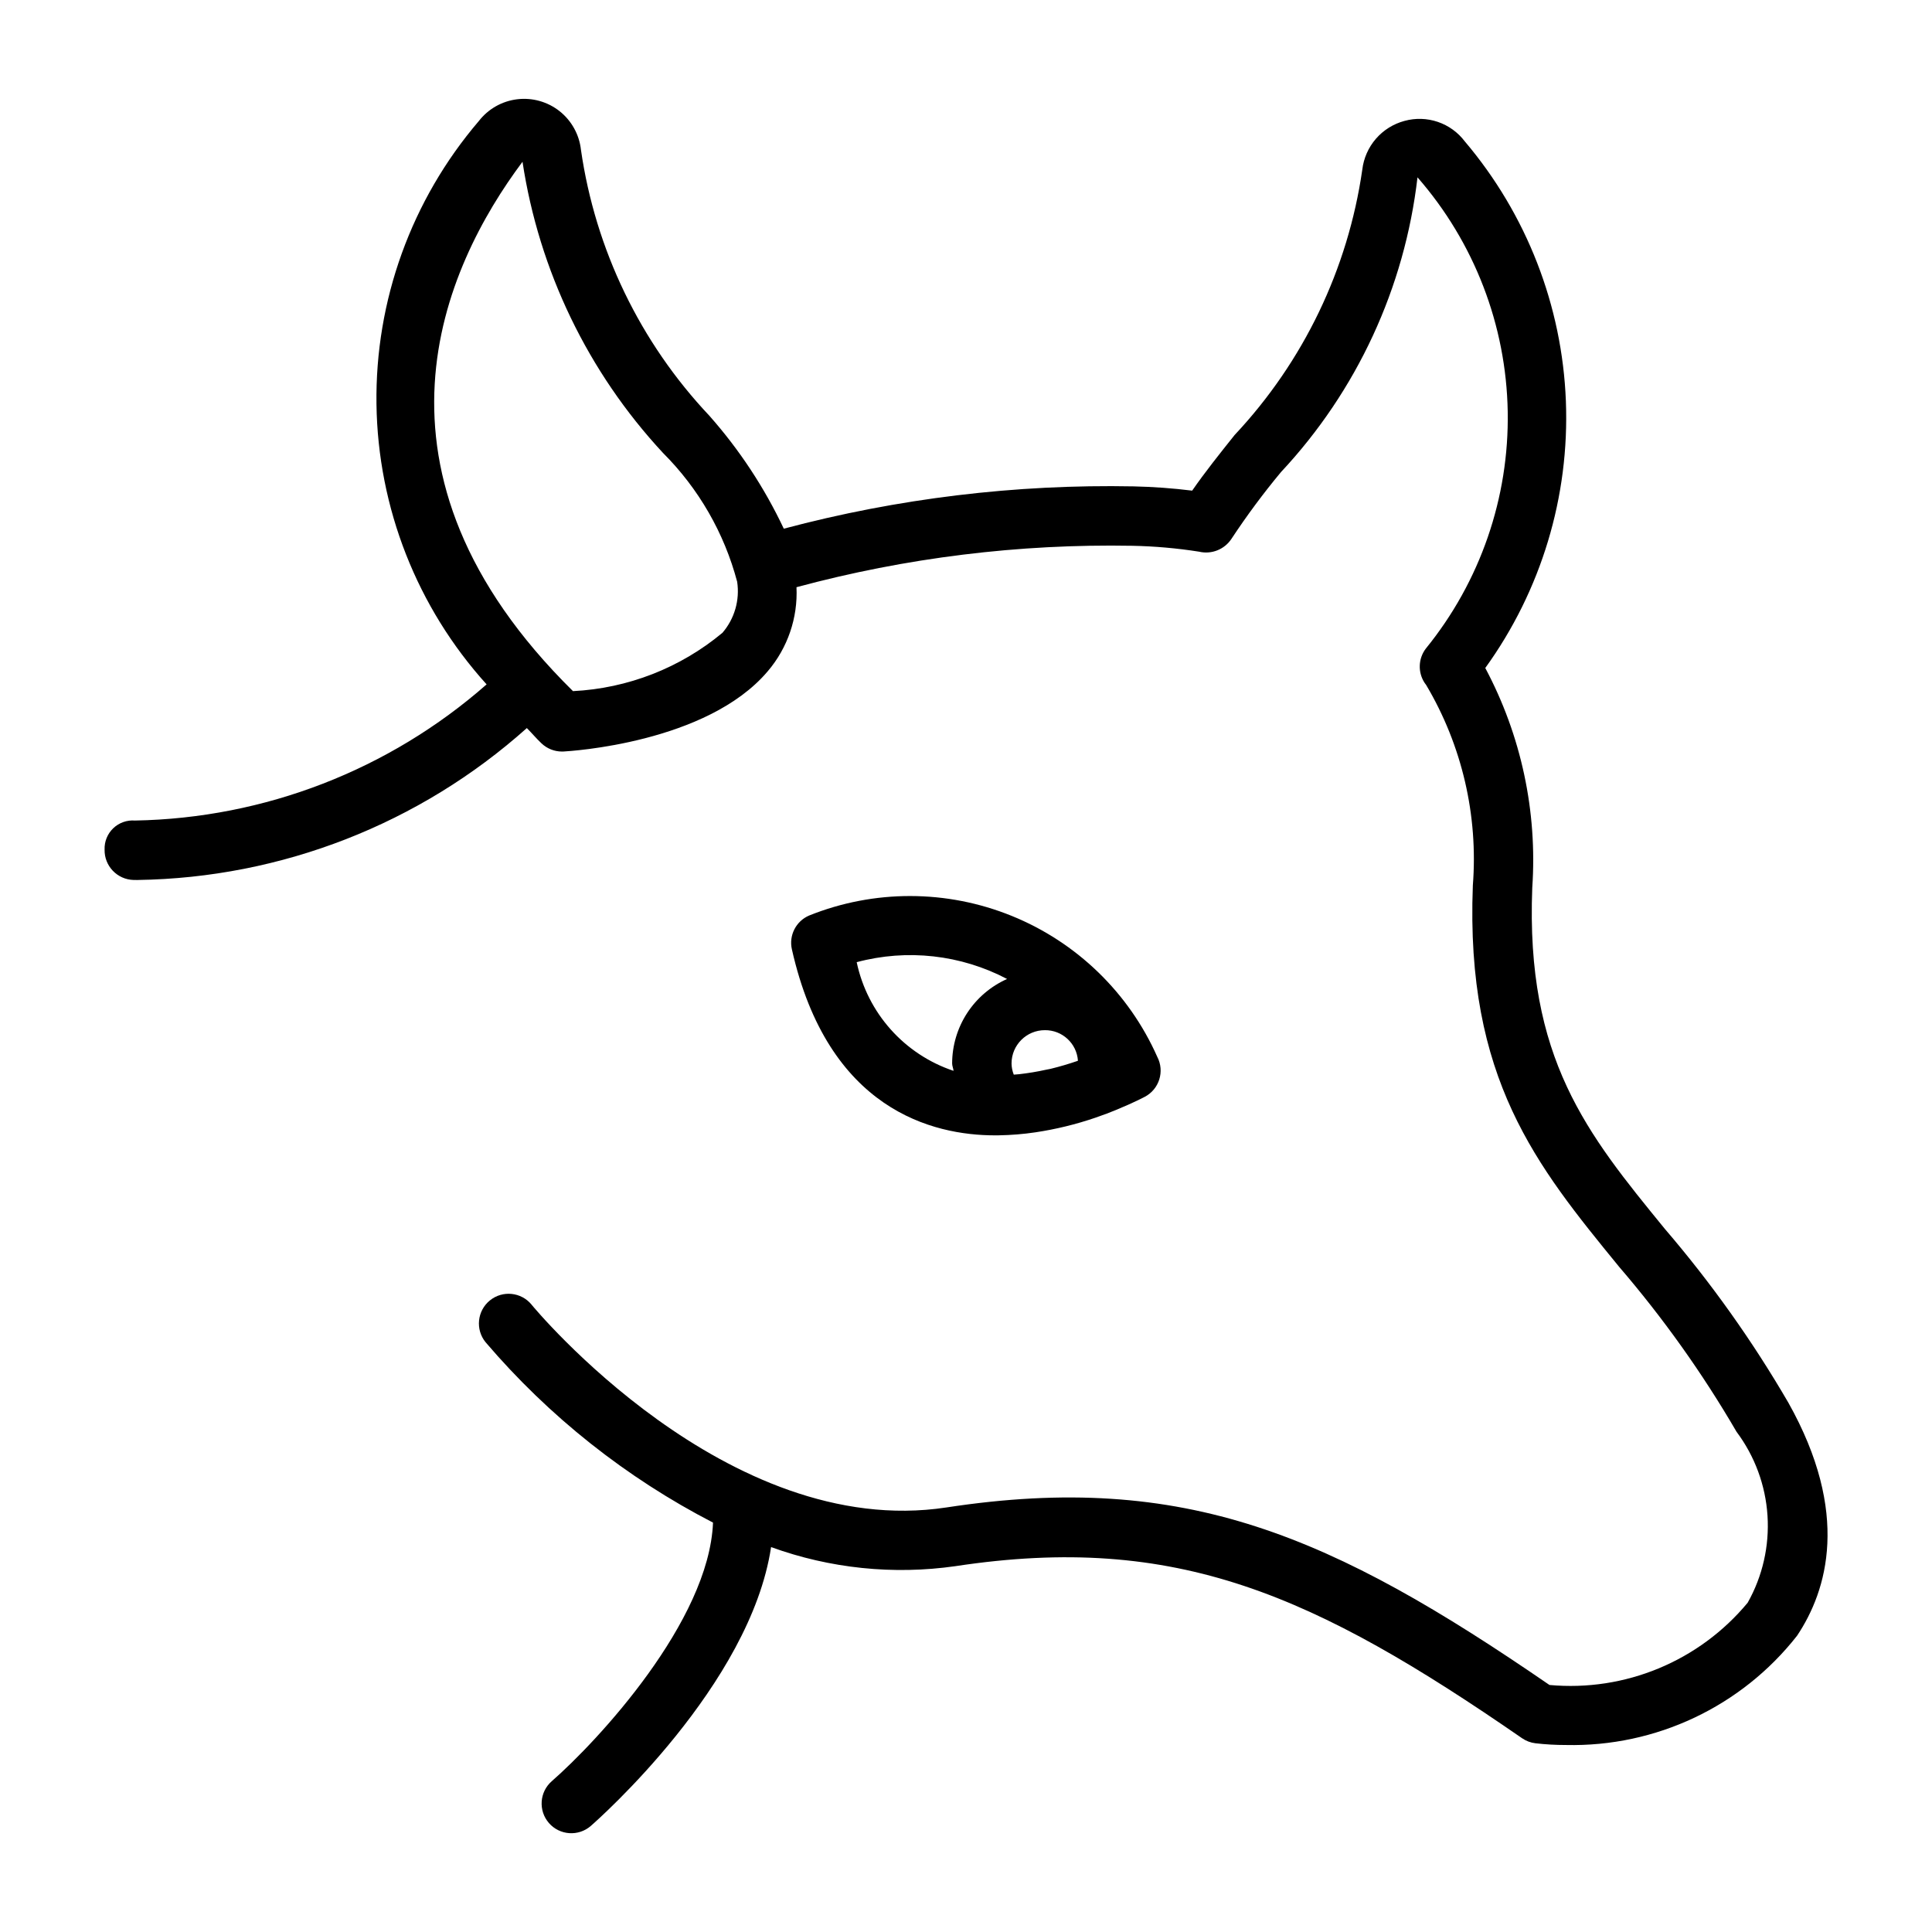
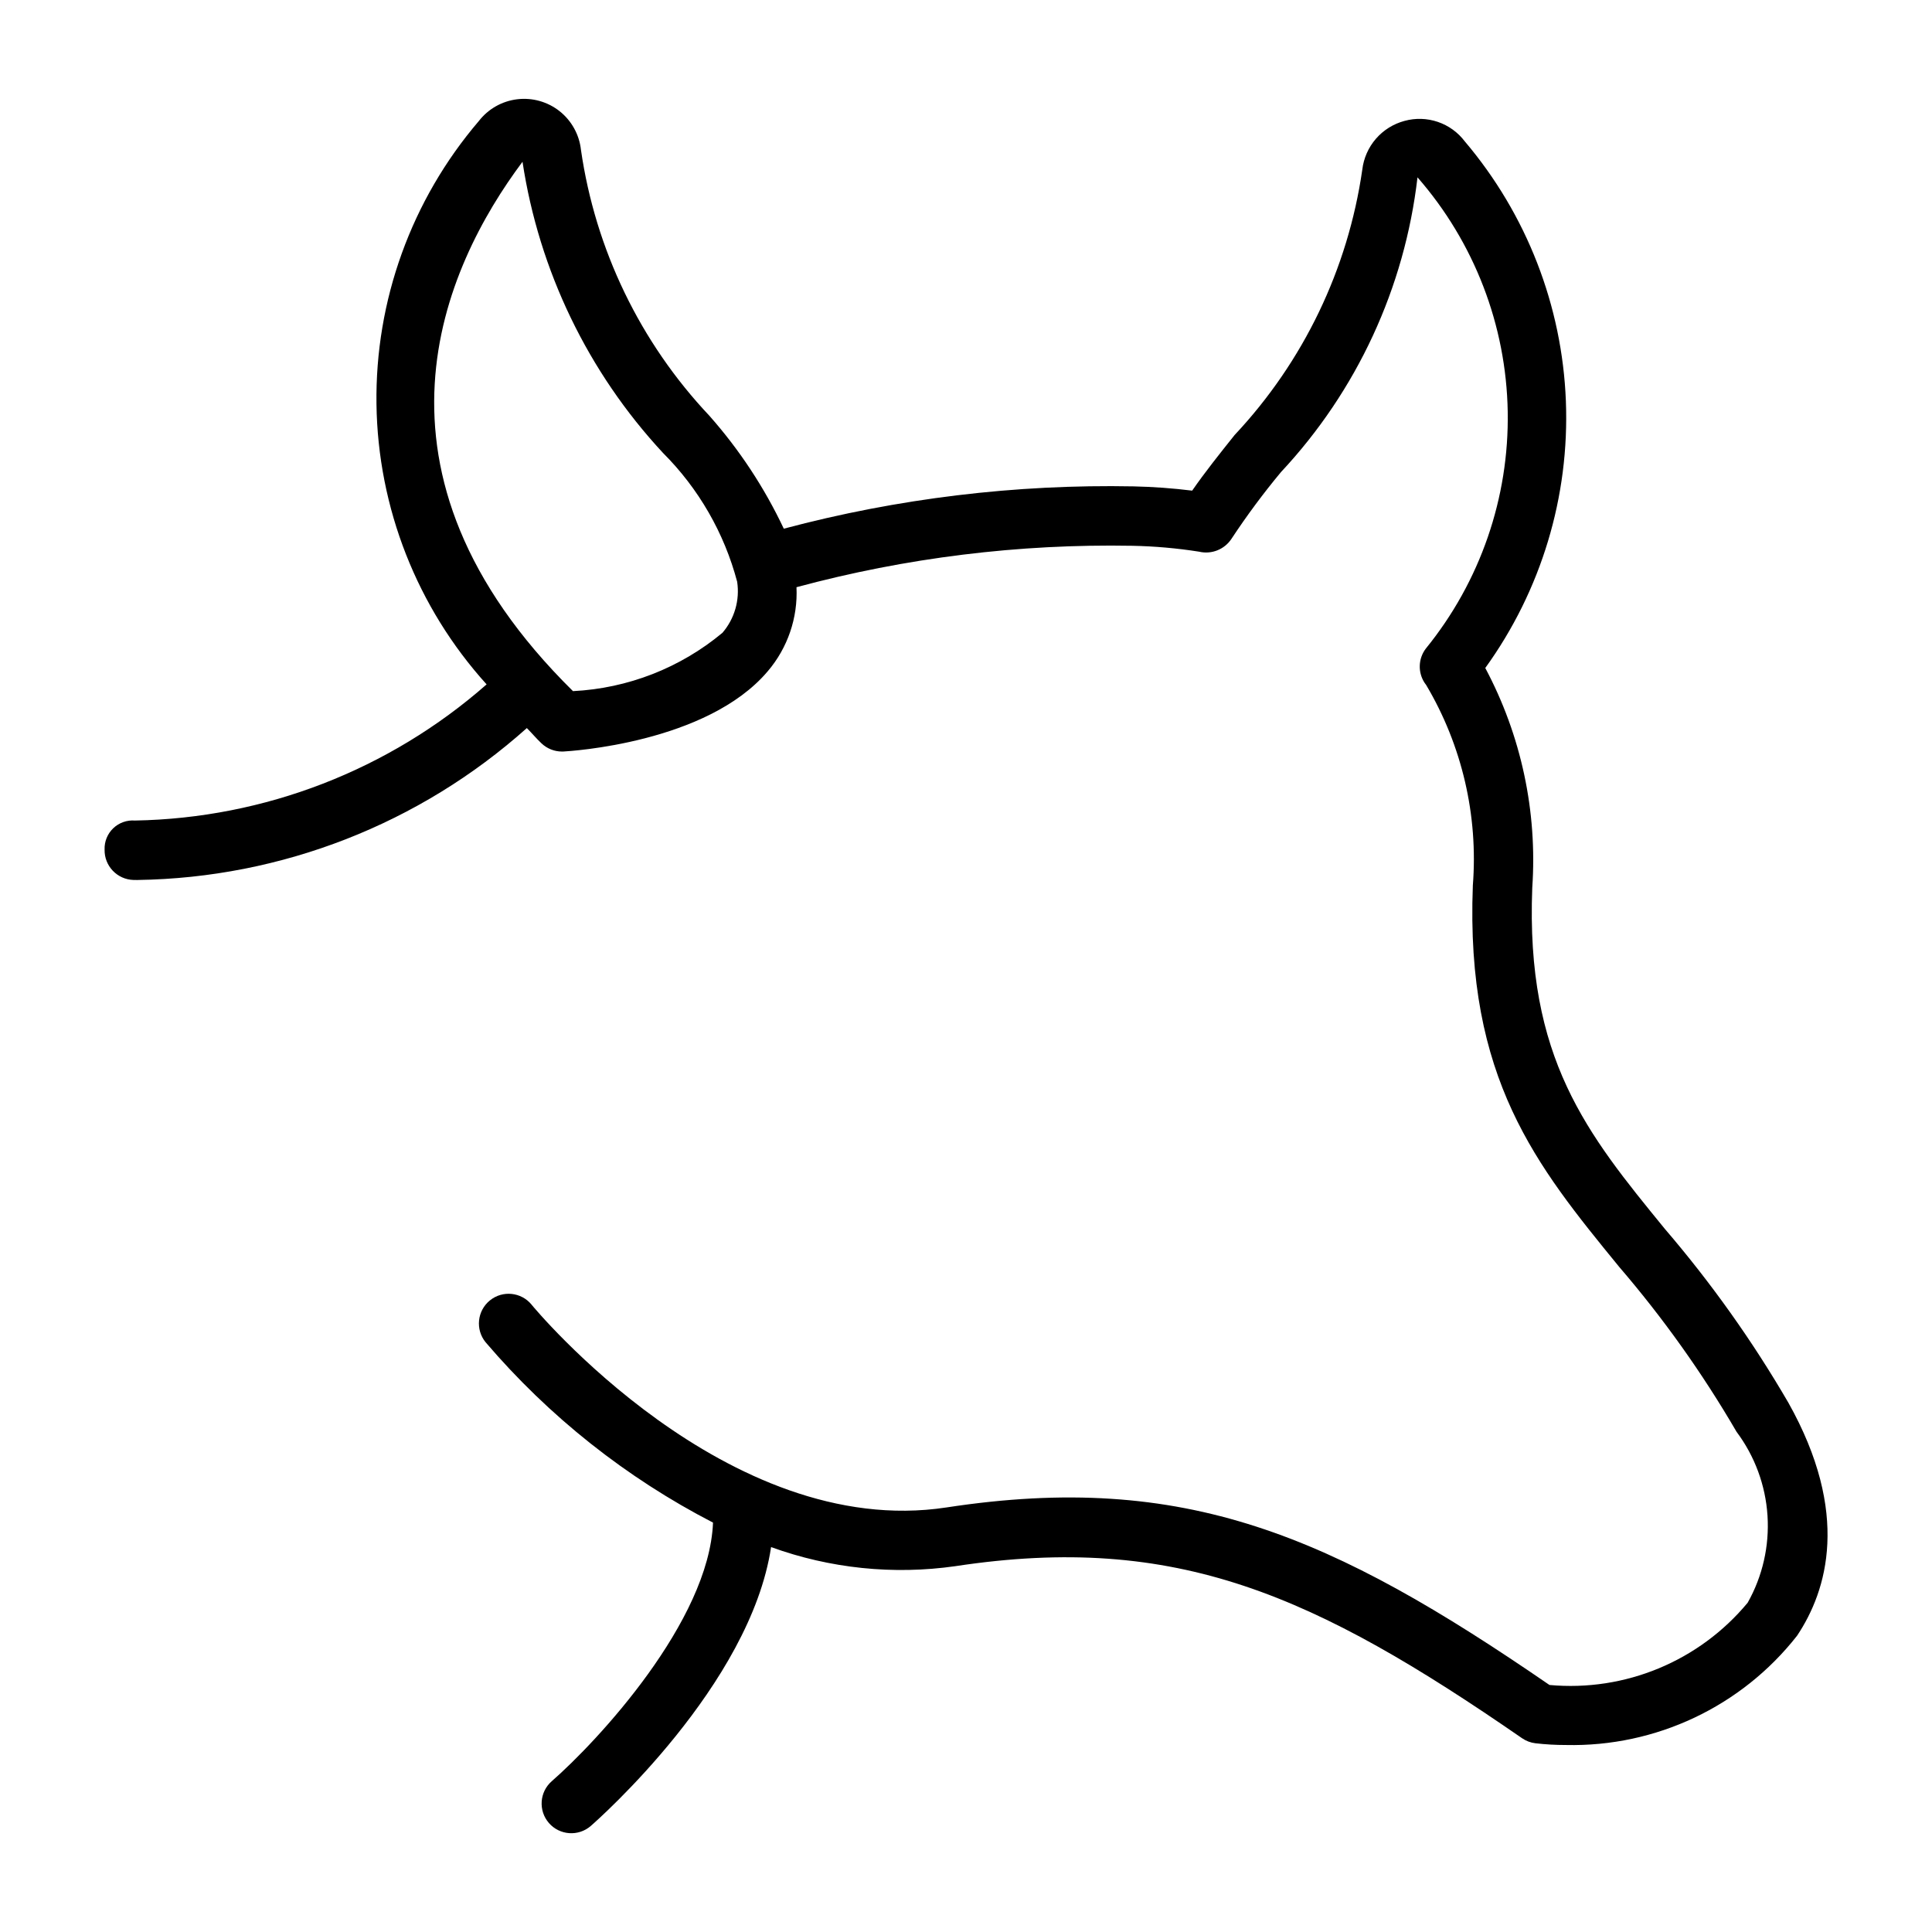
<svg xmlns="http://www.w3.org/2000/svg" fill="#000000" width="800px" height="800px" version="1.1" viewBox="144 144 512 512">
  <g>
    <path d="m179.4 377.2 1.062 0.008-0.004-0.004c38.113-0.555 74.746-14.852 103.16-40.258 1.344 1.352 2.457 2.699 3.883 4.051 1.465 1.395 3.406 2.168 5.426 2.168l0.414-0.008c1.539-0.086 37.992-2.191 54.121-21.27 5.277-6.188 8-14.152 7.617-22.273 28.996-7.82 58.945-11.516 88.969-10.977 5.934 0.117 11.852 0.637 17.715 1.562 3.316 0.789 6.773-0.598 8.625-3.461 4.039-6.117 8.41-12.008 13.098-17.645 20.098-21.492 32.773-48.863 36.164-78.098 15.039 17.215 23.508 39.191 23.91 62.047s-7.289 45.113-21.711 62.848c-2.019 2.664-2.137 6.312-0.293 9.102 0.125 0.176 0.246 0.355 0.383 0.523 9.504 16.012 13.824 34.57 12.379 53.133-1.984 51.199 16.867 74.27 38.684 100.97h-0.004c11.719 13.621 22.16 28.285 31.199 43.812 4.832 6.453 7.684 14.172 8.207 22.215 0.523 8.047-1.301 16.07-5.258 23.094-12.844 15.48-32.492 23.633-52.52 21.797-57.578-39.574-96.523-56.727-159.82-47.047-58.227 8.863-109.41-53.098-109.92-53.719l0.004-0.004c-2.746-3.371-7.699-3.879-11.07-1.137-3.371 2.742-3.883 7.699-1.141 11.07 16.805 19.688 37.277 35.926 60.277 47.805-1.059 26.203-30.637 57.965-42.715 68.512l-0.004 0.004c-3.277 2.852-3.621 7.82-0.77 11.098 2.856 3.277 7.824 3.625 11.102 0.77 1.91-1.664 42.281-37.328 47.773-73.895 15.621 5.668 32.395 7.406 48.844 5.055 58.641-8.895 95.156 7.602 150.17 45.594 1.055 0.727 2.266 1.188 3.539 1.34 2.684 0.312 5.383 0.465 8.086 0.461 23.84 0.539 46.539-10.191 61.254-28.953 8.027-12.016 14.145-32.488-2.305-61.77-9.488-16.316-20.445-31.73-32.734-46.055-20.617-25.23-36.898-45.156-35.133-90.414 1.383-20.191-2.934-40.363-12.453-58.227 14.824-20.52 22.348-45.418 21.363-70.715s-10.418-49.535-26.793-68.844c-1.812-2.398-4.305-4.199-7.152-5.164-2.848-0.969-5.922-1.059-8.82-0.262-2.945 0.785-5.59 2.438-7.586 4.742-1.996 2.309-3.25 5.16-3.606 8.188-3.797 26.352-15.605 50.898-33.828 70.309-4.027 5.043-7.887 9.879-11.254 14.746-5.148-0.637-10.324-1.016-15.512-1.129-31.277-0.605-62.48 3.168-92.711 11.211-5.125-10.863-11.766-20.941-19.727-29.934-18.328-19.422-30.211-44.031-34.027-70.461-0.441-4.031-2.477-7.719-5.652-10.238-3.18-2.516-7.234-3.656-11.258-3.164-4.027 0.488-7.688 2.574-10.164 5.781-17.859 20.883-27.5 47.559-27.117 75.031 0.379 27.477 10.754 53.871 29.188 74.25-25.812 22.684-58.84 35.473-93.199 36.082-2.121-0.168-4.211 0.574-5.75 2.047-1.535 1.473-2.367 3.531-2.289 5.656-0.09 4.34 3.348 7.934 7.688 8.043zm103.07-190.33c4.383 28.867 17.352 55.754 37.223 77.152 9.457 9.445 16.242 21.23 19.664 34.152 0.73 4.863-0.695 9.805-3.906 13.531-11.18 9.305-25.078 14.727-39.605 15.453-58.902-58.094-34.348-112.24-13.375-140.29z" />
-     <path d="m407.69 444.88c0.355 0 0.691 0 1.031-0.008h-0.004c3.238-0.055 6.469-0.316 9.668-0.793 5.426-0.812 10.77-2.113 15.957-3.894 2.148-0.73 3.992-1.445 5.465-2.055l0.016-0.012c4.648-1.895 7.578-3.465 7.578-3.465v0.004c3.816-2.027 5.285-6.75 3.293-10.578-7.535-16.98-21.367-30.375-38.578-37.359-17.215-6.984-36.469-7.016-53.703-0.09-3.477 1.5-5.391 5.266-4.551 8.957 9.594 42.621 37.406 49.293 53.828 49.293zm4.383-19.059h-0.004c0.008-4.871 3.957-8.816 8.828-8.816 4.606-0.047 8.453 3.504 8.77 8.102l-0.395 0.141c-1.957 0.668-4.277 1.379-6.891 2.012-0.355 0.086-0.777 0.141-1.141 0.223-2.363 0.523-4.758 0.922-7.164 1.191-0.465 0.055-0.945 0.07-1.414 0.117-0.379-0.945-0.578-1.953-0.594-2.969zm-1.184-22.383c-4.328 1.93-8.008 5.07-10.59 9.039-2.582 3.973-3.965 8.605-3.973 13.344 0 0.672 0.316 1.297 0.371 1.965-13.055-4.371-22.82-15.328-25.664-28.801 13.371-3.578 27.602-1.988 39.855 4.453z" />
  </g>
</svg>